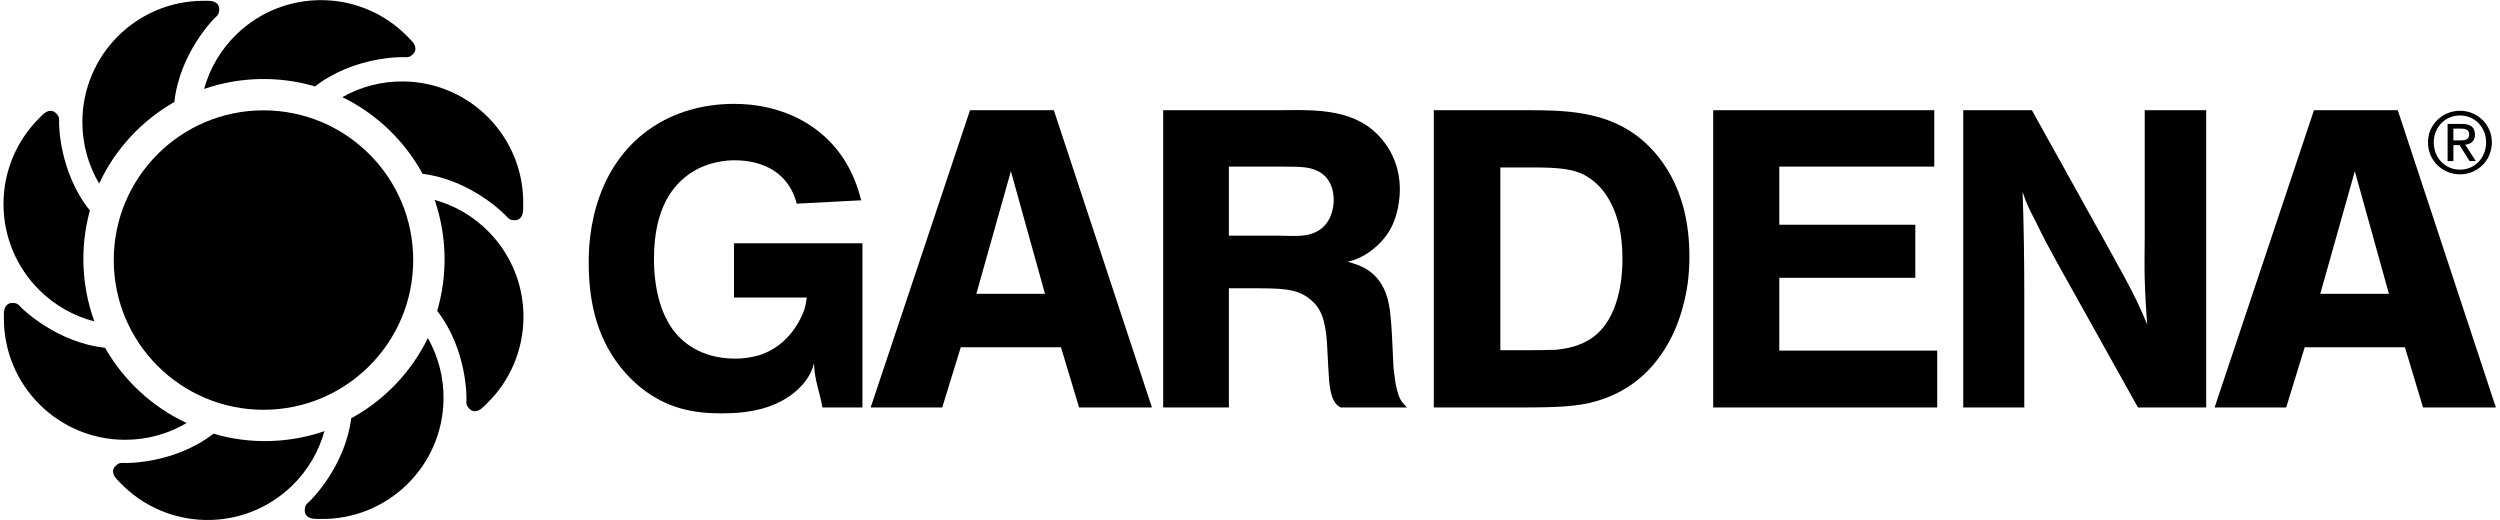
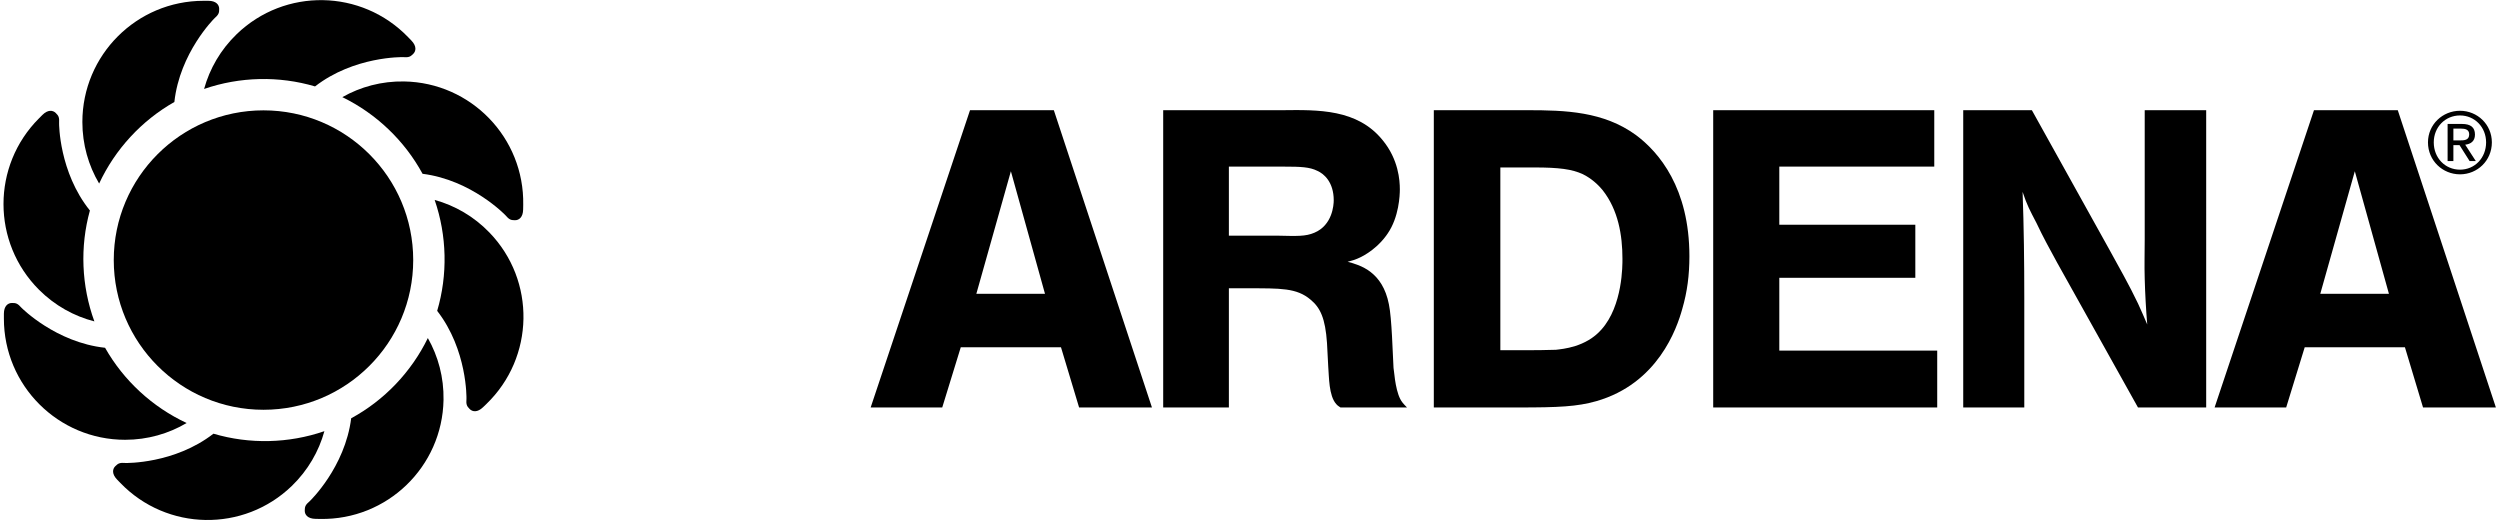
<svg xmlns="http://www.w3.org/2000/svg" viewBox="0 0 511.067 106.6" height="26" width="125" xml:space="preserve" id="svg2" version="1.1">
  <defs id="defs6">
    <clipPath id="clipPath18" clipPathUnits="userSpaceOnUse">
      <path id="path16" d="M 0,79.95 H 383.3 V 0 H 0 Z" />
    </clipPath>
  </defs>
  <g transform="matrix(1.333,0,0,-1.333,0,106.6)" id="g10">
    <g id="g12">
      <g clip-path="url(#clipPath18)" id="g14">
        <g transform="translate(16.957,39.975)" id="g20">
          <path id="path22" style="fill:#000000;fill-opacity:1;fill-rule:nonzero;stroke:none" d="M 0,0 C 0,12.717 10.309,23.025 23.025,23.025 35.742,23.025 46.053,12.717 46.053,0 46.053,-12.715 35.742,-23.024 23.025,-23.024 10.309,-23.024 0,-12.715 0,0" />
        </g>
        <g transform="translate(13.288,47.594)" id="g24">
          <path id="path26" style="fill:#000000;fill-opacity:1;fill-rule:nonzero;stroke:none" d="m 0,0 c -1.545,-5.574 -1.305,-11.588 0.687,-17.051 -3.119,0.804 -6.072,2.427 -8.515,4.869 -7.279,7.279 -7.279,19.08 0,26.359 l 0.519,0.52 c 0.846,0.846 1.612,0.745 2.057,0.302 0.428,-0.428 0.574,-0.635 0.514,-1.603 0,0 -0.032,-7.465 4.738,-13.396" />
        </g>
        <g transform="translate(26.278,64.285)" id="g28">
          <path id="path30" style="fill:#000000;fill-opacity:1;fill-rule:nonzero;stroke:none" d="m 0,0 c -5.033,-2.849 -9.117,-7.272 -11.57,-12.543 -1.639,2.774 -2.578,6.009 -2.578,9.465 0,10.294 8.343,18.639 18.638,18.639 h 0.735 c 1.197,0 1.668,-0.614 1.668,-1.241 0,-0.604 -0.043,-0.854 -0.77,-1.496 C 6.123,12.824 0.822,7.566 0,0" />
        </g>
        <g transform="translate(47.911,66.679)" id="g32">
          <path id="path34" style="fill:#000000;fill-opacity:1;fill-rule:nonzero;stroke:none" d="m 0,0 c -5.547,1.642 -11.566,1.507 -17.062,-0.39 0.857,3.107 2.533,6.03 5.017,8.43 7.406,7.151 19.205,6.944 26.356,-0.46 L 14.822,7.051 C 15.652,6.19 15.539,5.427 15.088,4.99 14.652,4.57 14.443,4.428 13.477,4.505 13.477,4.505 6.012,4.665 0,0" />
        </g>
        <g transform="translate(64.448,53.242)" id="g36">
          <path id="path38" style="fill:#000000;fill-opacity:1;fill-rule:nonzero;stroke:none" d="m 0,0 c -2.76,5.083 -7.111,9.244 -12.338,11.789 2.801,1.59 6.053,2.474 9.508,2.413 C 7.463,14.022 15.66,5.533 15.48,-4.76 l -0.013,-0.734 c -0.02,-1.197 -0.641,-1.657 -1.268,-1.646 -0.605,0.011 -0.853,0.058 -1.482,0.795 0,0 -5.166,5.393 -12.717,6.345" />
        </g>
        <g transform="translate(66.696,32.164)" id="g40">
          <path id="path42" style="fill:#000000;fill-opacity:1;fill-rule:nonzero;stroke:none" d="M 0,0 C 1.641,5.547 1.506,11.564 -0.389,17.06 2.717,16.202 5.641,14.528 8.039,12.042 15.191,4.639 14.984,-7.16 7.58,-14.313 l -0.529,-0.509 c -0.862,-0.832 -1.625,-0.717 -2.061,-0.266 -0.42,0.434 -0.562,0.645 -0.486,1.609 0,0 0.162,7.465 -4.504,13.479" />
        </g>
        <g transform="translate(53.471,15.643)" id="g44">
          <path id="path46" style="fill:#000000;fill-opacity:1;fill-rule:nonzero;stroke:none" d="M 0,0 C 5.082,2.76 9.244,7.111 11.789,12.34 13.379,9.537 14.262,6.285 14.201,2.83 14.021,-7.461 5.533,-15.66 -4.76,-15.48 l -0.734,0.013 c -1.197,0.022 -1.656,0.641 -1.647,1.268 0.012,0.605 0.059,0.855 0.797,1.484 0,0 5.391,5.164 6.344,12.715" />
        </g>
        <g transform="translate(32.29,13.273)" id="g48">
          <path id="path50" style="fill:#000000;fill-opacity:1;fill-rule:nonzero;stroke:none" d="m 0,0 c 5.547,-1.643 11.566,-1.508 17.062,0.389 -0.857,-3.106 -2.533,-6.03 -5.017,-8.43 -7.406,-7.152 -19.205,-6.945 -26.356,0.459 l -0.511,0.529 c -0.83,0.862 -0.717,1.625 -0.266,2.061 0.436,0.42 0.645,0.562 1.611,0.486 0,0 7.465,-0.16 13.477,4.506" />
        </g>
        <g transform="translate(15.622,26.486)" id="g52">
          <path id="path54" style="fill:#000000;fill-opacity:1;fill-rule:nonzero;stroke:none" d="m 0,0 c 2.85,-5.033 7.273,-9.117 12.543,-11.57 -2.773,-1.639 -6.01,-2.58 -9.465,-2.58 -10.293,0 -18.639,8.345 -18.639,18.638 v 0.737 c 0,1.197 0.614,1.666 1.241,1.666 0.603,0 0.853,-0.041 1.496,-0.768 0,0 5.258,-5.303 12.824,-6.123" />
        </g>
        <g transform="translate(376.765,60.19)" id="g56">
          <path id="path58" style="fill:#000000;fill-opacity:1;fill-rule:evenodd;stroke:none" d="m 0,0 h 1.176 c 0.601,0 1.254,-0.118 1.254,-0.876 0,-0.901 -0.719,-0.94 -1.502,-0.94 L 0,-1.816 Z M -0.889,-4.992 H 0 v 2.457 H 0.941 L 2.496,-4.992 H 3.449 L 1.816,-2.47 c 0.85,0.092 1.502,0.523 1.502,1.555 0,1.098 -0.64,1.634 -2,1.634 h -2.207 z m -2.129,2.875 c 0,2.339 1.75,4.142 4.038,4.142 2.259,0 4.011,-1.803 4.011,-4.142 0,-2.391 -1.752,-4.195 -4.011,-4.195 -2.288,0 -4.038,1.804 -4.038,4.195 m -0.89,0 c 0,-2.81 2.248,-4.913 4.928,-4.913 2.666,0 4.898,2.103 4.898,4.913 0,2.757 -2.232,4.861 -4.898,4.861 -2.68,0 -4.928,-2.104 -4.928,-4.861" />
        </g>
        <g transform="translate(131.899,49.166)" id="g60">
-           <path id="path62" style="fill:#000000;fill-opacity:1;fill-rule:evenodd;stroke:none" d="m 0,0 c -2.266,9.261 -8.807,12.499 -12.238,13.664 -1.426,0.453 -3.756,1.166 -7.319,1.166 -9.584,0 -17.42,-5.116 -20.658,-14.183 -1.619,-4.467 -1.683,-8.547 -1.683,-10.23 0,-6.282 1.359,-12.174 5.699,-17.032 4.08,-4.533 8.549,-5.568 10.814,-5.892 1.102,-0.194 2.785,-0.258 4.016,-0.258 4.273,0 8.547,0.775 11.721,3.756 1.683,1.619 2.136,2.978 2.396,3.949 0.065,-2.59 0.842,-4.209 1.295,-6.799 h 6.152 v 25.254 h -19.752 v -8.352 h 11.203 c -0.128,-0.908 -0.257,-1.425 -0.388,-1.878 -0.518,-1.426 -2.266,-5.375 -6.735,-6.93 -0.648,-0.193 -2.072,-0.582 -3.884,-0.582 -5.442,0 -8.356,2.719 -9.651,4.533 -1.359,1.877 -2.849,5.311 -2.849,10.813 0,7.642 2.785,11.333 5.763,13.275 2.721,1.748 5.571,1.878 6.67,1.878 4.533,0 8.356,-2.072 9.52,-6.67 z" />
-         </g>
+           </g>
        <g transform="translate(149.614,34.791)" id="g64">
          <path id="path66" style="fill:#000000;fill-opacity:1;fill-rule:evenodd;stroke:none" d="M 0,0 5.311,18.843 10.555,0 Z m -0.973,28.233 -15.281,-45.717 h 11.008 l 2.85,9.259 h 15.412 l 2.785,-9.259 H 27.004 L 11.916,28.233 Z" />
        </g>
        <g transform="translate(188.45,43.726)" id="g68">
          <path id="path70" style="fill:#000000;fill-opacity:1;fill-rule:evenodd;stroke:none" d="m 0,0 v 10.62 h 8.485 c 2.59,0 3.949,-0.064 5.115,-0.647 1.037,-0.453 2.525,-1.749 2.525,-4.534 0,-0.711 -0.193,-3.82 -2.978,-4.986 C 11.788,-0.13 10.493,-0.064 7.579,0 Z M -10.102,19.298 V -26.419 H 0 v 18.326 h 2.85 c 5.117,0 7.578,0.064 9.715,-1.748 1.488,-1.231 2.266,-2.85 2.525,-6.67 l 0.194,-3.692 c 0.131,-1.49 0.064,-4.404 1.23,-5.699 0.195,-0.26 0.584,-0.453 0.649,-0.517 h 10.23 c -0.582,0.582 -0.842,0.906 -1.035,1.294 -0.842,1.62 -0.971,4.727 -1.037,4.792 -0.129,2.138 -0.258,7.642 -0.711,9.779 -0.973,4.986 -4.34,6.021 -6.348,6.539 1.037,0.259 2.592,0.712 4.533,2.46 0.842,0.778 1.362,1.491 1.62,1.878 1.748,2.527 1.878,5.894 1.878,6.8 0,1.36 -0.195,4.598 -2.656,7.577 -3.885,4.792 -9.908,4.662 -15.412,4.598 z" />
        </g>
        <g transform="translate(230.198,26.113)" id="g72">
          <path id="path74" style="fill:#000000;fill-opacity:1;fill-rule:evenodd;stroke:none" d="m 0,0 v 28.104 h 5.246 c 3.756,0 5.764,-0.26 7.447,-1.037 0.647,-0.323 1.877,-1.036 3.043,-2.46 2.397,-3.044 3.043,-6.93 3.043,-10.556 0,-0.906 0.067,-7.186 -3.236,-10.877 C 13.146,0.453 9.584,0.195 8.549,0.064 6.865,0 5.182,0 3.498,0 Z M -10.232,36.911 V -8.807 H 2.785 c 6.217,0 9.002,0.129 11.981,0.971 9.455,2.721 12.369,11.139 13.211,14.182 0.777,2.656 1.099,5.246 1.099,8.094 0,10.49 -4.662,15.995 -8.224,18.65 -4.987,3.626 -10.815,3.821 -16.707,3.821 z" />
        </g>
        <g transform="translate(262.933,63.024)" id="g76">
          <path id="path78" style="fill:#000000;fill-opacity:1;fill-rule:evenodd;stroke:none" d="m 0,0 v -45.717 h 34.451 v 8.742 H 10.166 v 11.203 h 20.918 v 8.158 H 10.166 v 8.936 H 33.998 V 0 Z" />
        </g>
        <g transform="translate(301.384,63.024)" id="g80">
          <path id="path82" style="fill:#000000;fill-opacity:1;fill-rule:evenodd;stroke:none" d="m 0,0 v -45.717 h 9.391 v 16.836 c 0,5.504 -0.065,10.878 -0.26,16.318 0.713,-2.137 1.099,-2.785 2.137,-4.792 0.972,-2.073 2.072,-4.08 3.173,-6.087 l 12.434,-22.275 h 10.49 V 0 H 27.91 v -19.881 c 0,-2.007 -0.064,-4.014 0,-6.02 0.065,-2.396 0.195,-4.728 0.389,-7.058 -0.453,1.035 -0.906,2.136 -1.424,3.236 -1.359,2.849 -2.914,5.57 -4.404,8.288 L 10.557,0 Z" />
        </g>
        <g transform="translate(356.296,34.791)" id="g84">
          <path id="path86" style="fill:#000000;fill-opacity:1;fill-rule:evenodd;stroke:none" d="M 0,0 5.311,18.843 10.555,0 Z m -0.971,28.233 -15.283,-45.717 h 11.008 l 2.85,9.259 h 15.412 l 2.785,-9.259 H 27.004 L 11.916,28.233 Z" />
        </g>
      </g>
    </g>
  </g>
</svg>